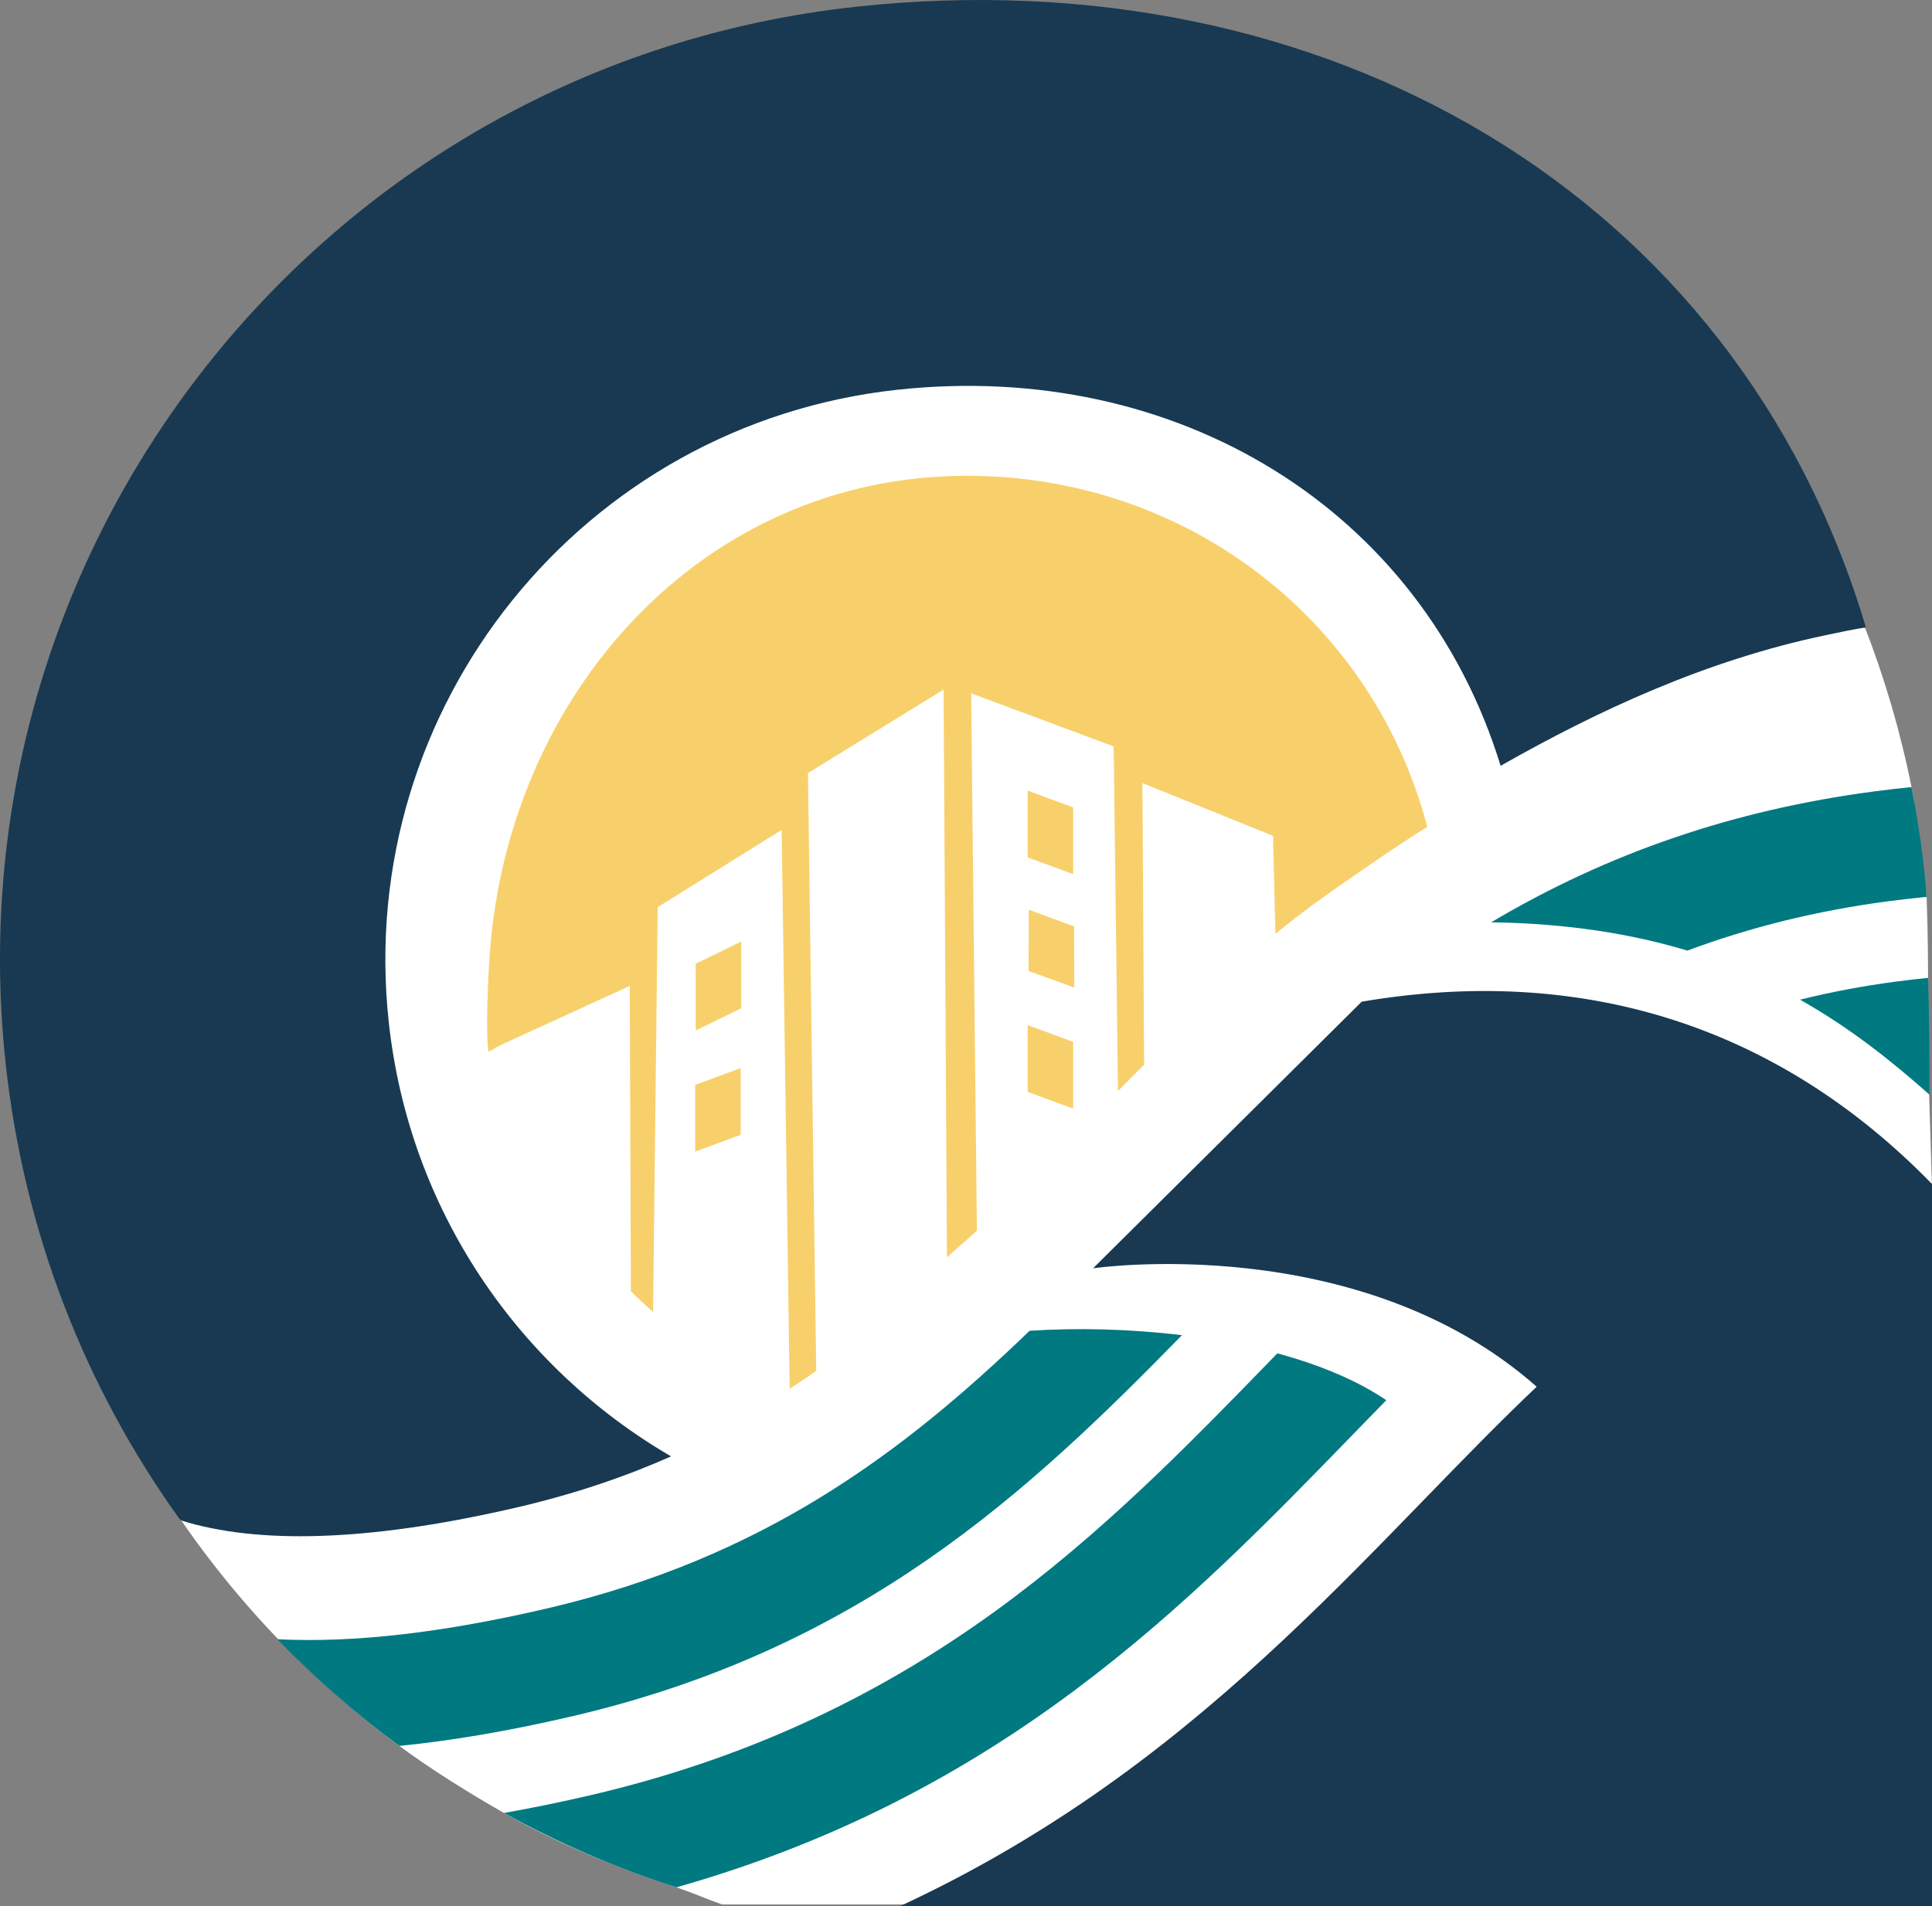
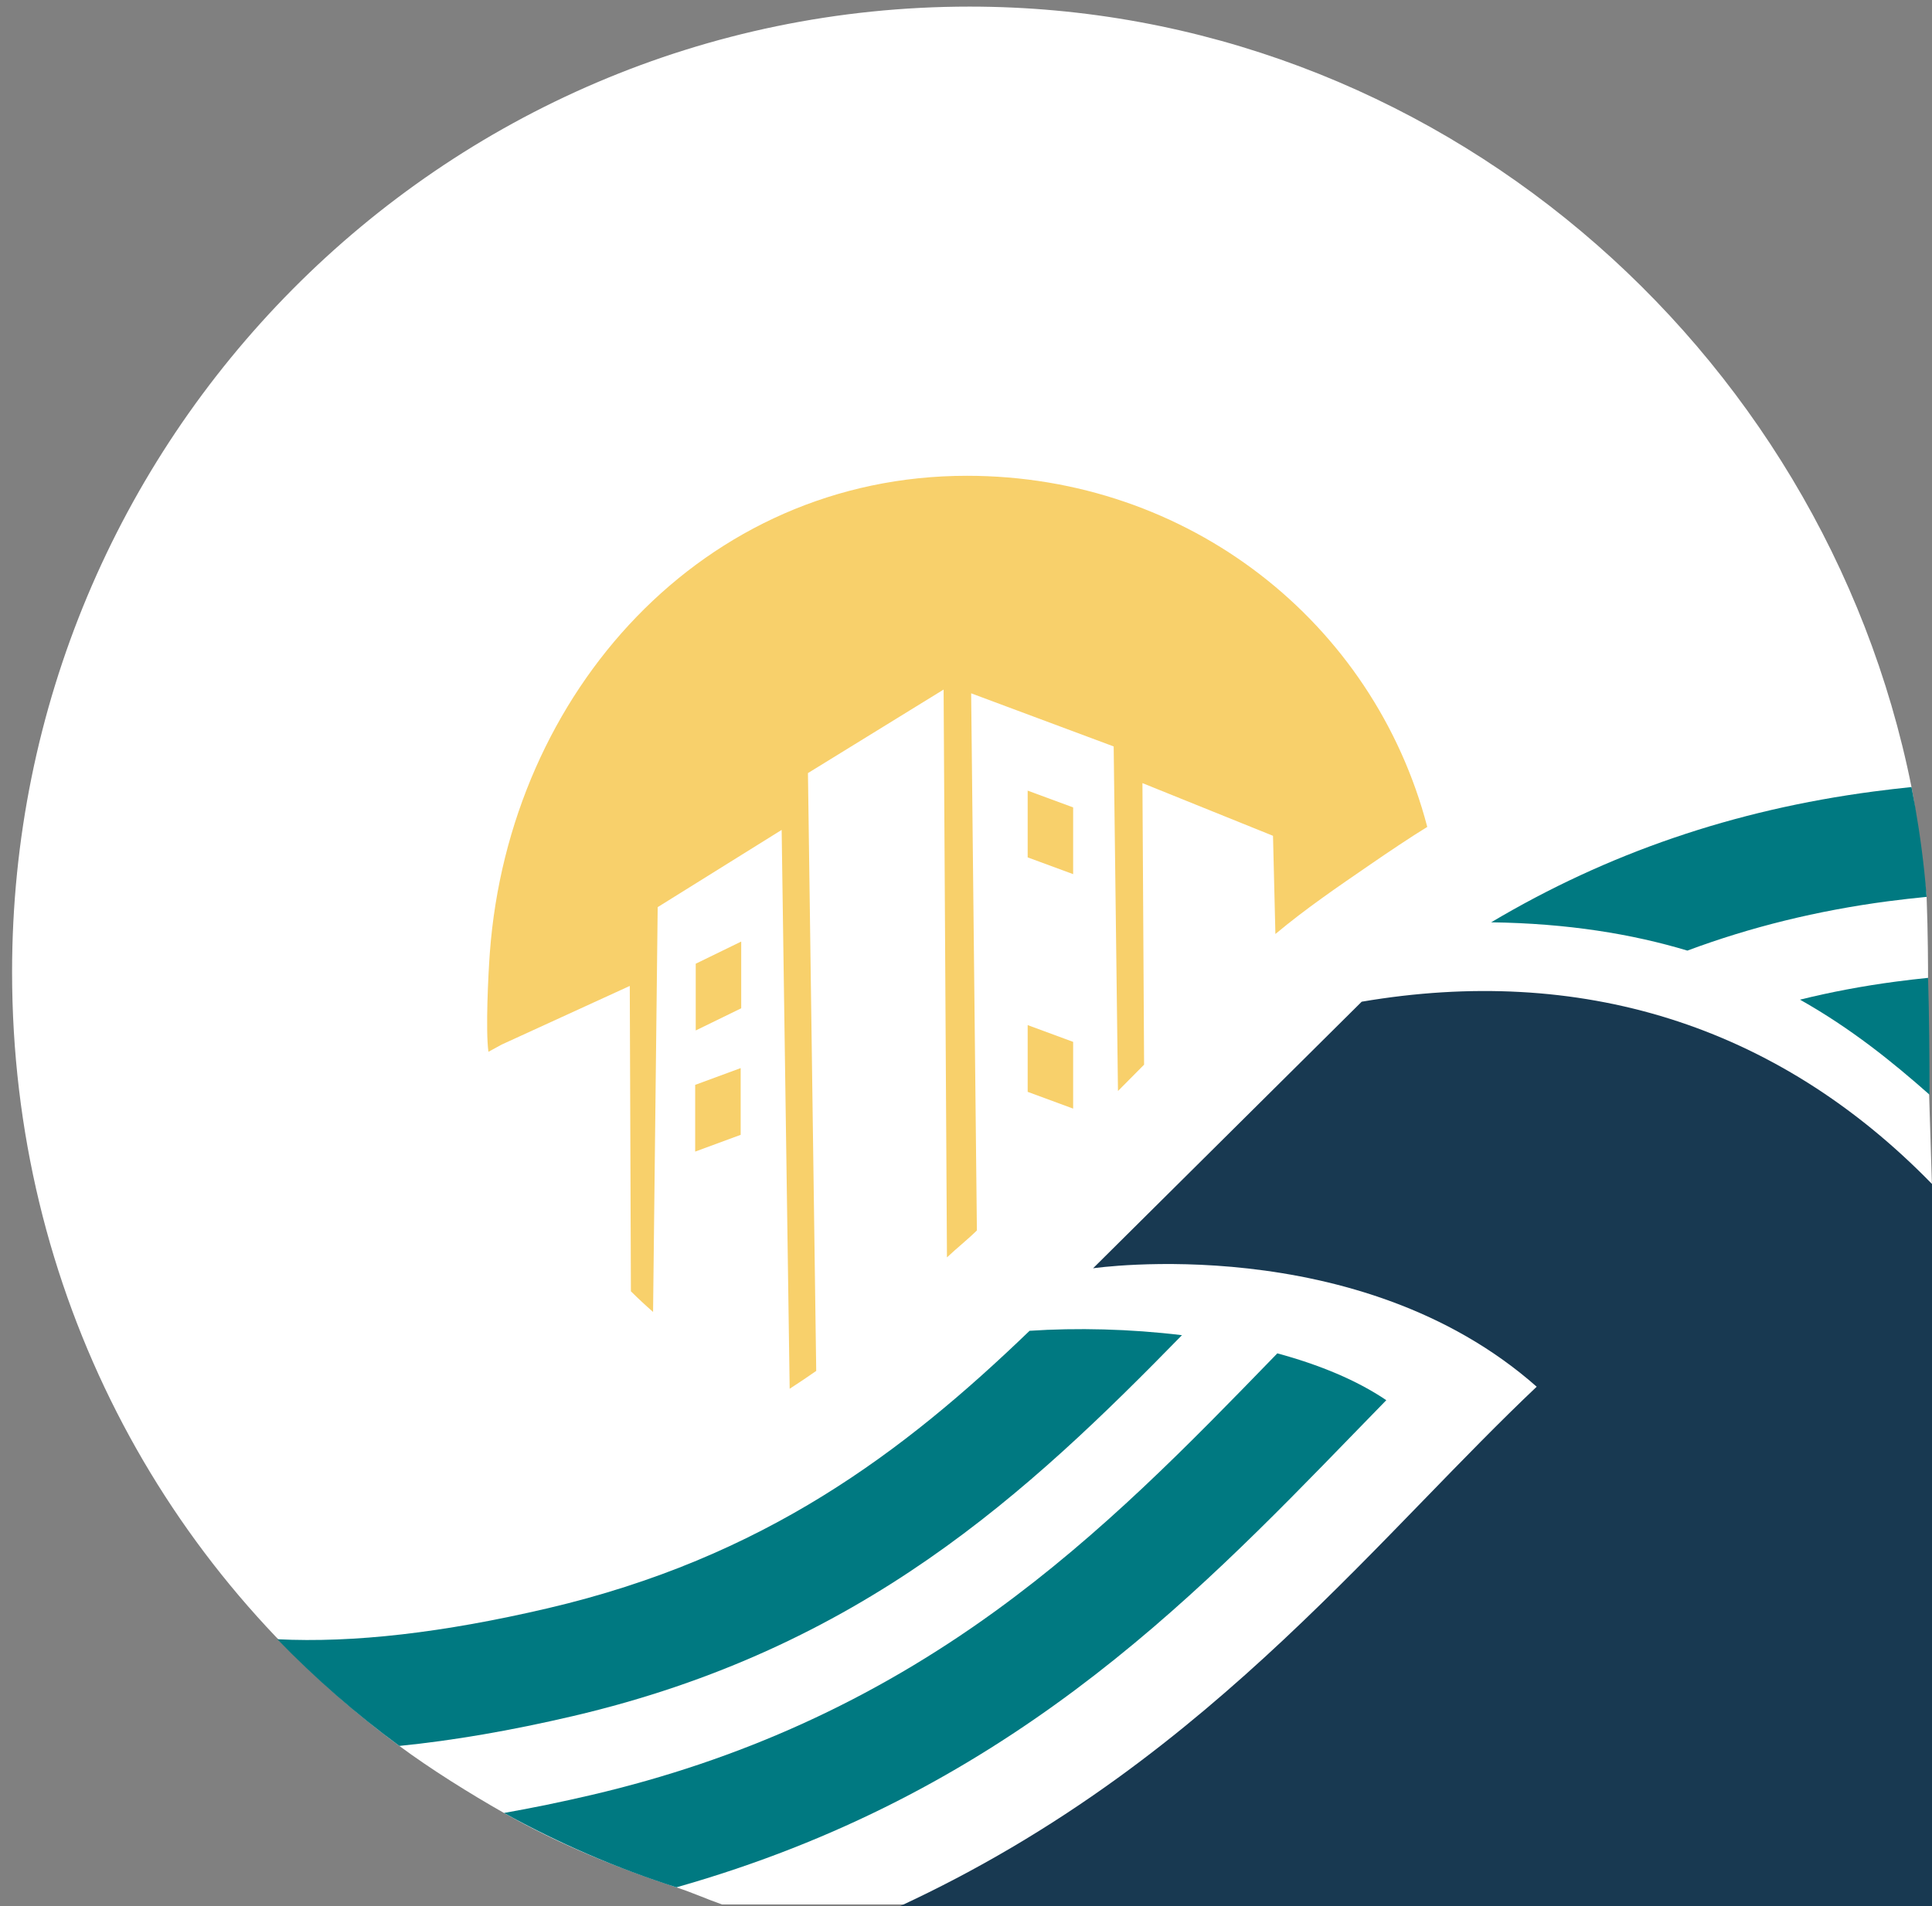
<svg xmlns="http://www.w3.org/2000/svg" version="1.1" id="Layer_1" x="0px" y="0px" width="503.758px" height="497.106px" viewBox="83.915 111.19 503.758 497.106" enable-background="new 83.915 111.19 503.758 497.106" xml:space="preserve">
  <rect x="83.915" y="111.19" width="503.758" height="497.106" fill="#808080" stroke="none" />
  <polygon fill="#FFFFFF" points="573.217,394.605 586.858,394.605 587.645,419.99 587.645,444.627 573.217,444.627 " />
  <path fill="#FFFFFF" d="M272.19,607.9h129.371c106.447-28.781,185.082-125.236,185.082-241.674c0-2.566-0.008-11.325-0.373-21.122  c0,0-2.733-22.604-3.94-28.642c-23.017-115.075-124.721-203.55-245.607-203.55c-137.884,0-249.658,112.731-249.658,251.788  c0,82.973,39.157,156.015,100.984,201.854c8.175,6.062,18.42,12.449,27.287,17.486c14.349,8.156,29.075,14.158,44.953,19.397  C264.587,604.849,268.17,606.494,272.19,607.9z" />
  <g>
    <g>
      <g>
        <path fill="#007981" d="M586.647,366.226c-2.761,0.286-5.545,0.6-8.386,0.978c-8.783,1.164-17.094,2.749-25.007,4.711     c13.38,7.536,24.196,16.315,33.767,24.776C587.033,387.408,586.938,375.848,586.647,366.226z" />
        <path fill="#007981" d="M416.006,465.157c-21.964,22.627-44.675,46.024-72.677,66.316     c-31.891,23.107-66.296,38.768-105.179,47.864c-7.949,1.859-15.54,3.412-22.818,4.695c14.237,7.878,29.285,14.396,44.953,19.397     c85.167-24.137,133.511-73.932,176.442-118.157c2.903-2.991,5.783-5.959,8.656-8.895c-7.755-5.256-17.591-9.283-28.412-12.215     C416.649,464.493,416.328,464.827,416.006,465.157z" />
        <path fill="#007981" d="M586.271,345.104c-0.187-2.396-0.397-4.688-0.632-6.856c-0.795-7.377-1.907-14.643-3.313-21.785     c-3.265,0.338-6.574,0.723-9.927,1.164c-36.447,4.827-69.225,16.029-99.67,34.112c19.938,0.278,36.742,3.039,51.162,7.381     c16.518-6.162,33.877-10.428,52.298-12.867C579.608,345.804,582.957,345.435,586.271,345.104z" />
        <path fill="#007981" d="M392.104,459.421c-13.605-1.652-27.438-1.959-39.729-1.145c-32.94,31.729-69.249,59.174-125.622,72.367     c-27.311,6.392-50.633,9.077-70.52,8.084c9.812,10.153,20.458,19.461,31.816,27.819c14.019-1.402,29.078-3.993,45.286-7.786     C308.542,541.162,351.989,500.473,392.104,459.421z" />
      </g>
      <g>
-         <path fill="#183951" d="M185.269,377.667c-8.859-82.179,50.578-155.979,132.752-164.838     c72.482-7.814,136.534,30.906,157.171,98.092l0,0c25.297-14.364,53.406-27.481,84.638-34.04c2.432-0.508,8.199-1.76,10.619-2.03     C536.658,161.457,429.107,99.8,307.251,112.937c-137.344,14.81-236.68,138.155-221.875,275.5     c4.775,44.273,20.824,84.59,44.988,118.415c0.028,0.036,0.052,0.08,0.076,0.115c0.012,0.021,0.02,0.036,0.032,0.052     c0.25,0.413,0.64,0.712,1.1,0.854c0.461,0.143,1.084,0.334,1.49,0.449c20.641,5.827,49.62,4.453,86.124-4.092     c14.607-3.421,27.708-7.874,39.705-13.197C219.166,467.914,190.572,426.87,185.269,377.667z" />
-         <path fill="#183951" d="M438.967,372.447l-70.039,69.526c0,0,69.217-10.146,115.671,30.89     c-9.582,9.069-19.267,19.048-29.666,29.762c-22.429,23.108-47.849,49.295-79.541,72.26     c-18.143,13.145-36.968,24.24-56.724,33.412h269.005V419.99l0,0C546.852,378.068,495.547,362.806,438.967,372.447z" />
+         <path fill="#183951" d="M438.967,372.447l-70.039,69.526c0,0,69.217-10.146,115.671,30.89     c-9.582,9.069-19.267,19.048-29.666,29.762c-22.429,23.108-47.849,49.295-79.541,72.26     c-18.143,13.145-36.968,24.24-56.724,33.412h269.005V419.99C546.852,378.068,495.547,362.806,438.967,372.447z" />
      </g>
    </g>
    <g>
      <polygon fill="#F8D06B" points="265.322,379.947 277.18,374.163 277.18,356.76 265.322,362.54   " />
      <polygon fill="#F8D06B" points="351.874,334.804 363.732,339.178 363.732,321.771 351.874,317.396   " />
      <polygon fill="#F8D06B" points="265.179,411.54 277.041,407.167 277.041,389.763 265.179,394.137   " />
-       <polygon fill="#F8D06B" points="352.104,364.435 364.03,368.757 363.967,352.811 352.164,348.458   " />
      <polygon fill="#F8D06B" points="351.874,395.957 363.732,400.33 363.732,382.923 351.874,378.549   " />
      <path fill="#F8D06B" d="M336.032,235.281c-68.7,0-119.357,56.438-124.395,124.395c-0.425,5.76-1.128,20.268-0.365,25.833    l3.436-1.875l33.417-15.302l0.294,79.644c1.867,1.855,3.798,3.651,5.78,5.383l1.204-105.576l32.324-20.145l2.089,145.758    c2.344-1.518,4.652-3.066,6.924-4.655l-2.157-155.92l35.371-21.785l0.874,148.098c2.494-2.359,5.331-4.596,7.806-7.027    l-1.497-140.093l37.162,13.856l1.12,89.865c2.253-2.288,4.521-4.58,6.809-6.864l-0.429-73.436l34.044,13.741l0.624,25.611    c8.017-6.682,15.938-12.081,24.919-18.25c4.33-2.976,10.265-6.976,14.679-9.681C442.093,273.441,393.823,235.281,336.032,235.281z    " />
    </g>
  </g>
</svg>